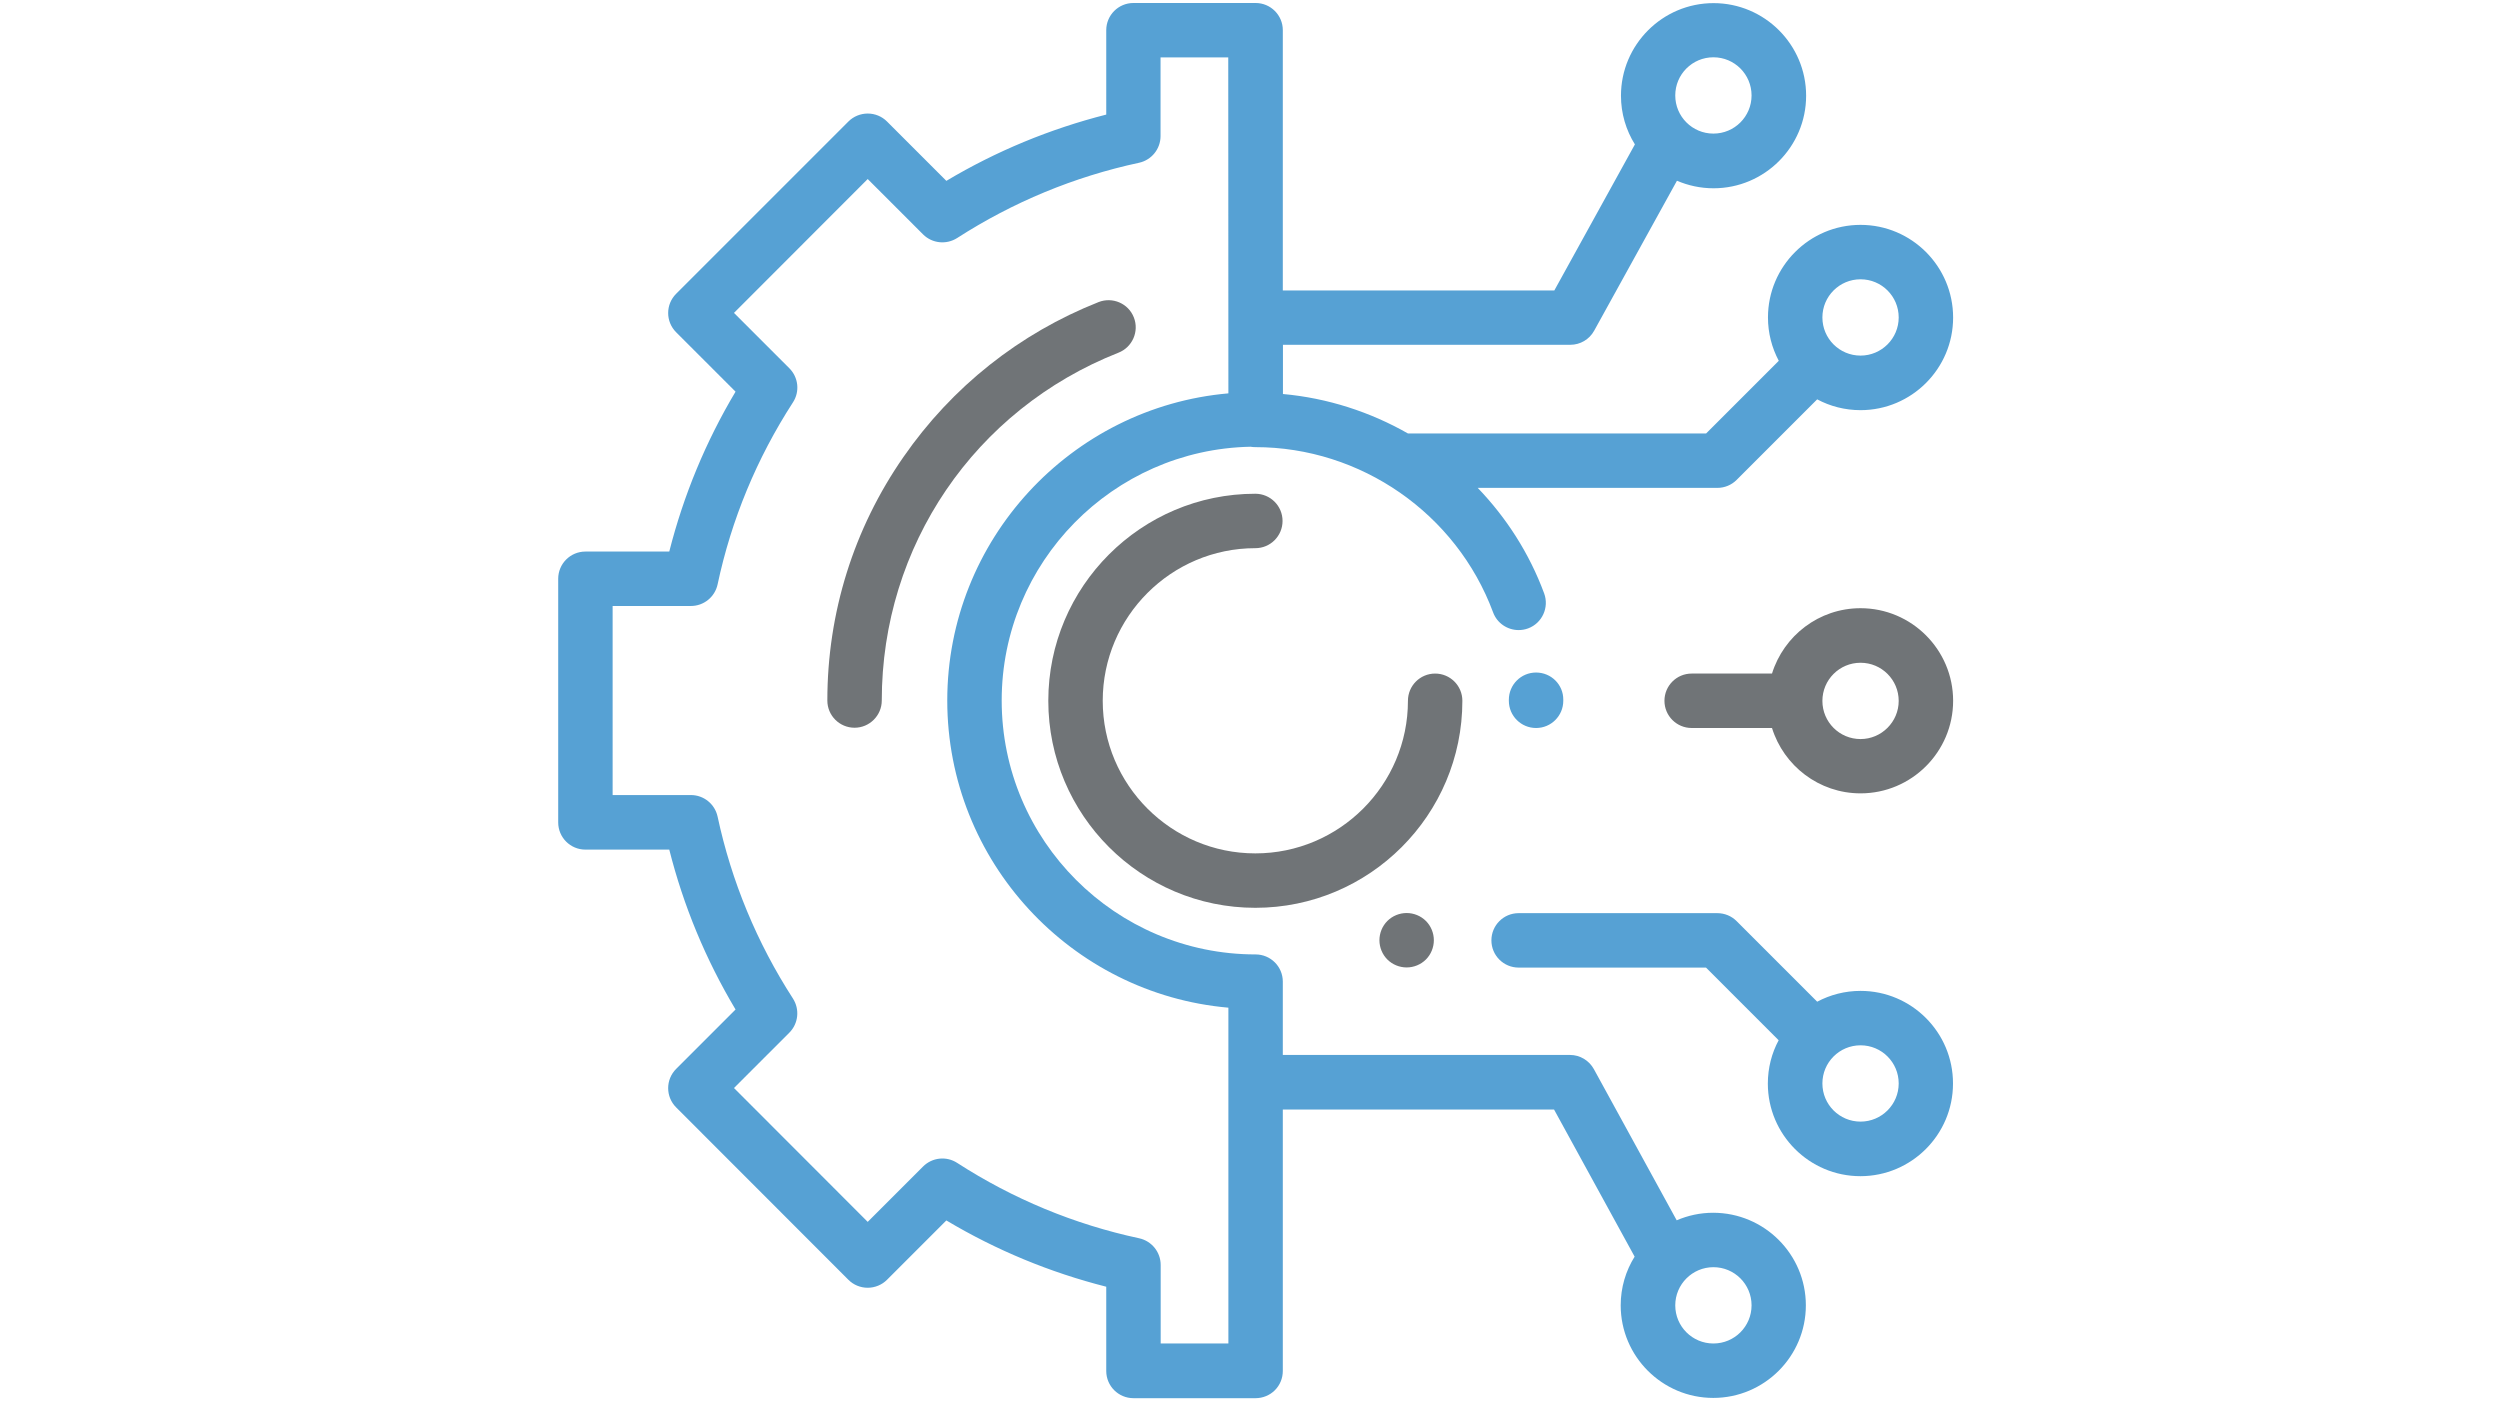
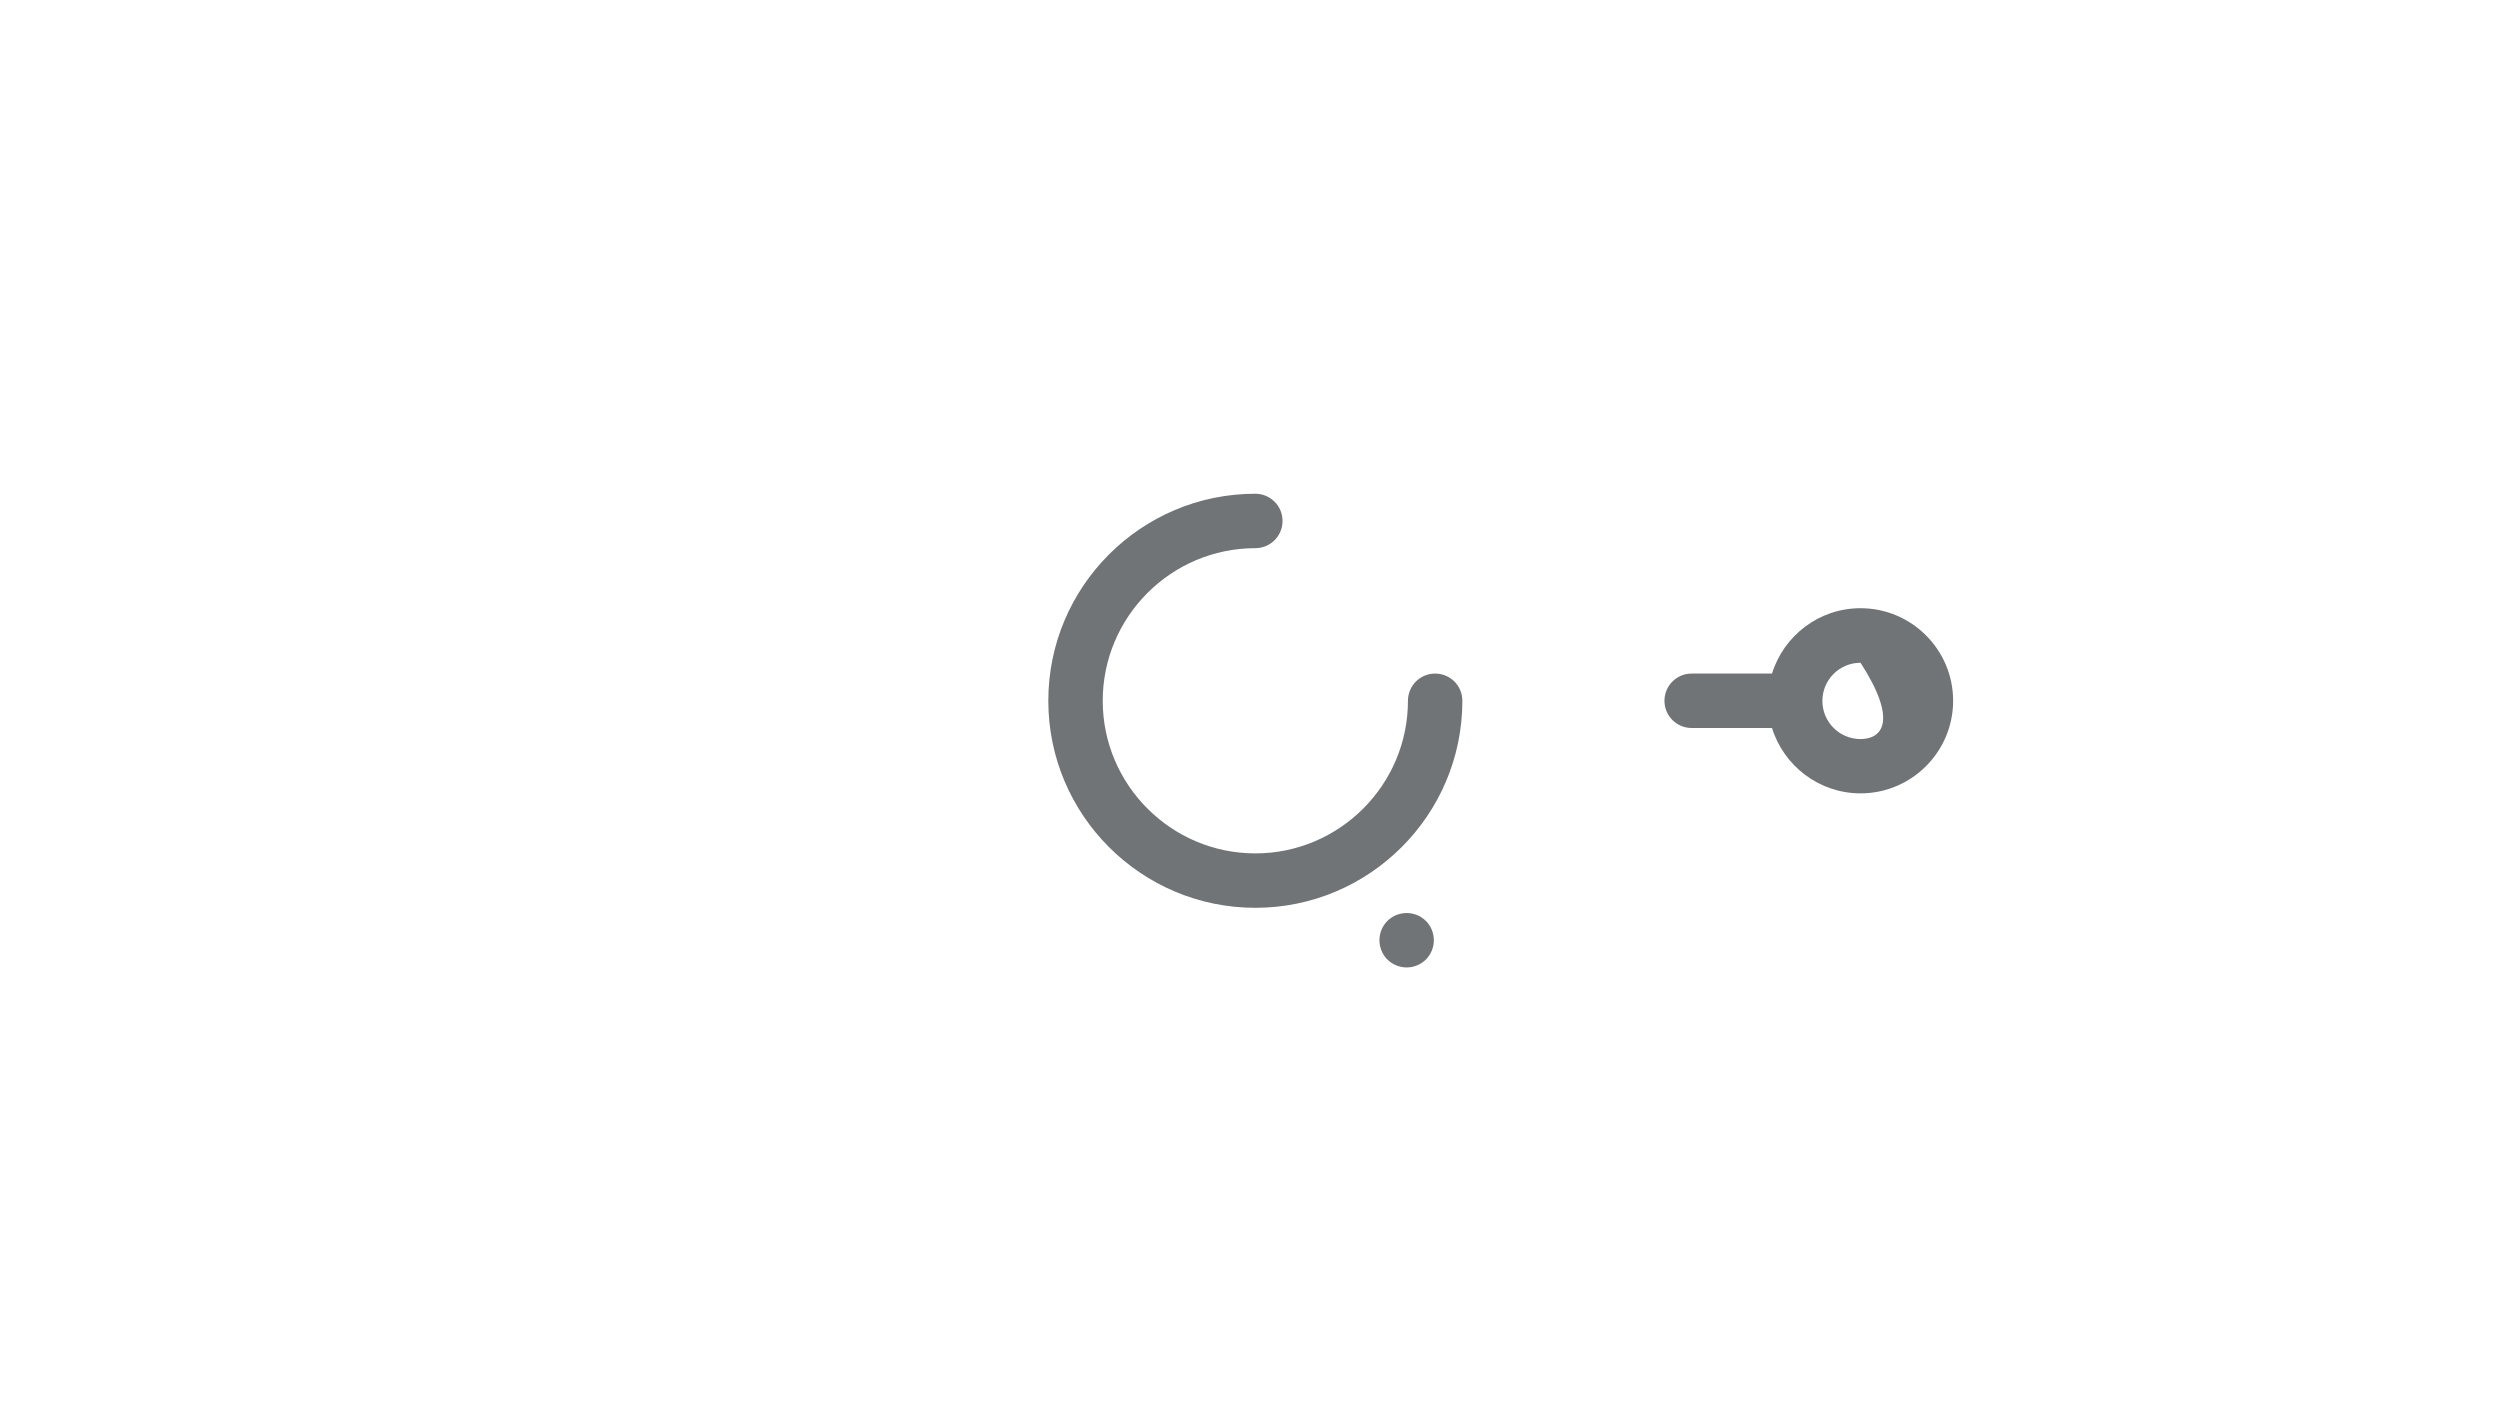
<svg xmlns="http://www.w3.org/2000/svg" version="1.1" id="Capa_1" x="0px" y="0px" viewBox="0 0 1920 1080" style="enable-background:new 0 0 1920 1080;" xml:space="preserve">
  <style type="text/css">
	.st0{fill:#707477;}
	.st1{fill:#56A1D4;}
</style>
  <g>
    <g>
-       <path class="st0" d="M870.8,243.8c-4.2-10.8-16.4-16-27.1-11.8c-60.7,24-112.5,65.1-149.8,118.9C655.6,406,635.4,470.7,635.4,538    c0,11.6,9.4,20.9,20.9,20.9s20.9-9.4,20.9-20.9c0-118.7,71.3-223.5,181.7-267.1C869.7,266.7,875,254.5,870.8,243.8z" />
-     </g>
+       </g>
  </g>
  <g>
    <g>
      <path class="st0" d="M1102.2,517.3c-11.6,0-20.9,9.4-20.9,20.9c0,64.6-52.6,117.2-117.2,117.2s-117.2-52.6-117.2-117.2    c0-64.6,52.6-117.2,117.2-117.2c11.6,0,20.9-9.4,20.9-20.9c0-11.6-9.4-20.9-20.9-20.9c-87.7,0-159,71.3-159,159s71.3,159,159,159    s159-71.3,159-159C1123.1,526.6,1113.7,517.3,1102.2,517.3z" />
    </g>
  </g>
  <g>
    <g>
-       <path class="st1" d="M1179.7,516.5c-11.6,0-20.9,9.4-20.9,20.9v0.8c0,11.6,9.4,20.9,20.9,20.9c11.6,0,20.9-9.4,20.9-20.9v-0.8    C1200.7,525.8,1191.3,516.5,1179.7,516.5z" />
-     </g>
+       </g>
  </g>
  <g>
    <g>
      <path class="st0" d="M1095.1,707.3c-3.9-3.9-9.3-6.1-14.8-6.1c-5.5,0-10.9,2.2-14.8,6.1c-3.9,3.9-6.1,9.3-6.1,14.8    c0,5.5,2.2,10.9,6.1,14.8c3.9,3.9,9.3,6.1,14.8,6.1c5.5,0,10.9-2.2,14.8-6.1c3.9-3.9,6.1-9.3,6.1-14.8    C1101.2,716.6,1099,711.2,1095.1,707.3z" />
    </g>
  </g>
  <g>
    <g>
-       <path class="st1" d="M1428.9,761c-12,0-23.3,3-33.3,8.3l-61.9-61.9c-3.9-3.9-9.2-6.1-14.8-6.1h-152.6c-11.6,0-20.9,9.4-20.9,20.9    c0,11.6,9.4,20.9,20.9,20.9h143.9l55.8,55.8c-5.3,9.9-8.3,21.2-8.3,33.3c0,39.2,31.9,71.1,71.1,71.1c39.2,0,71.1-31.9,71.1-71.1    C1500,792.9,1468.1,761,1428.9,761z M1428.9,861.4c-16.2,0-29.3-13.1-29.3-29.3c0-16.2,13.1-29.3,29.3-29.3s29.3,13.1,29.3,29.3    C1458.2,848.3,1445,861.4,1428.9,861.4z" />
-     </g>
+       </g>
  </g>
  <g>
    <g>
-       <path class="st1" d="M1428.9,172.7c-39.2,0-71.1,31.9-71.1,71.1c0,12,3,23.3,8.3,33.3l-55.8,55.8h-229    c-29.1-16.6-61.8-27.2-96-30.3v-37.8h220.7c7.6,0,14.6-4.1,18.3-10.8l63.6-115.2c8.6,3.7,18.1,5.8,28.1,5.8    c39.2,0,71.1-31.9,71.1-71.1c0-39.2-31.9-71.1-71.1-71.1c-39.2,0-71.1,31.9-71.1,71.1c0,13.7,3.9,26.5,10.7,37.4l-61.9,112.2    H985.2V23.2c0-11.6-9.4-20.9-20.9-20.9h-93.8c-11.6,0-20.9,9.4-20.9,20.9V88c-43.2,11-84.4,28-122.8,50.9l-45.6-45.6    c-3.9-3.9-9.2-6.1-14.8-6.1c-5.5,0-10.9,2.2-14.8,6.1L519.3,225.6c-8.2,8.2-8.2,21.4,0,29.6l45.6,45.6    c-22.9,38.4-39.9,79.5-50.9,122.8h-64.4c-11.6,0-20.9,9.4-20.9,20.9v187.1c0,11.6,9.4,20.9,20.9,20.9H514    c10.9,43.2,28,84.4,50.9,122.8l-45.6,45.6c-8.2,8.2-8.2,21.4,0,29.6l132.3,132.4c3.9,3.9,9.2,6.1,14.8,6.1c0,0,0,0,0,0    c5.5,0,10.9-2.2,14.8-6.1l45.6-45.6c38.4,22.9,79.5,39.9,122.8,50.9v64.7c0,11.6,9.4,20.9,20.9,20.9h93.8h0    c5.5,0,10.9-2.2,14.8-6.1c3.9-3.9,6.1-9.2,6.1-14.8V852.1h208.3l61.9,113c-6.8,10.9-10.7,23.7-10.7,37.4    c0,39.2,31.9,71.1,71.1,71.1s71.1-31.9,71.1-71.1c0-39.2-31.9-71.1-71.2-71.1c-10,0-19.4,2.1-28,5.8l-63.6-116.1    c-3.7-6.7-10.7-10.9-18.3-10.9H985.2v-56.3c0-11.6-9.4-20.9-20.9-20.9c-107.5,0-195-87.5-195-195c0-106.2,85.4-192.8,191.1-194.9    c1.2,0.2,2.4,0.3,3.7,0.3c81,0,154.4,51,182.6,126.9c3.1,8.4,11.1,13.6,19.6,13.6c2.4,0,4.9-0.4,7.3-1.3    c10.8-4,16.3-16.1,12.3-26.9c-11.4-30.8-29-58.1-51-81h184c5.6,0,10.9-2.2,14.8-6.1l61.9-61.9c9.9,5.3,21.3,8.3,33.3,8.3    c39.2,0,71.1-31.9,71.1-71.1C1500,204.6,1468.1,172.7,1428.9,172.7z M1315.9,44c16.2,0,29.3,13.1,29.3,29.3s-13.1,29.3-29.3,29.3    s-29.3-13.1-29.3-29.3S1299.7,44,1315.9,44z M1315.9,973.2c16.2,0,29.3,13.1,29.3,29.3c0,16.2-13.1,29.3-29.3,29.3    c-16.2,0-29.3-13.1-29.3-29.3C1286.6,986.4,1299.7,973.2,1315.9,973.2z M943.4,302.1C822.6,312.7,727.5,414.5,727.5,538    s95.1,225.3,215.9,235.9v257.9l-52,0v-60.3c0-9.9-6.9-18.4-16.5-20.5c-49.9-10.7-96.9-30.2-139.8-57.9c-8.3-5.4-19.2-4.2-26.2,2.8    l-42.5,42.5L563.7,835.6l42.5-42.5c7-7,8.1-17.9,2.8-26.2c-27.7-42.9-47.2-89.9-57.9-139.8c-2.1-9.6-10.6-16.5-20.5-16.5h-60.1    V465.4h60.1c9.9,0,18.4-6.9,20.5-16.5C561.7,399,581.2,352,609,309c5.4-8.3,4.2-19.2-2.8-26.2l-42.5-42.5l102.7-102.8l42.5,42.5    c7,7,17.9,8.1,26.2,2.8C778,155.2,825,135.7,874.8,125c9.6-2.1,16.5-10.6,16.5-20.5V44.1h52L943.4,302.1L943.4,302.1z     M1428.9,273.1c-16.2,0-29.3-13.1-29.3-29.3s13.1-29.3,29.3-29.3s29.3,13.1,29.3,29.3S1445,273.1,1428.9,273.1z" />
-     </g>
+       </g>
  </g>
  <g>
    <g>
-       <path class="st0" d="M1428.9,467.1c-32,0-59,21.2-68,50.2h-61.7c-11.6,0-20.9,9.4-20.9,20.9c0,11.6,9.4,20.9,20.9,20.9h61.7    c9,29,36.1,50.2,68,50.2c39.2,0,71.1-31.9,71.1-71.1C1500,499,1468.1,467.1,1428.9,467.1z M1428.9,567.6    c-16.2,0-29.3-13.1-29.3-29.3c0-16.2,13.1-29.3,29.3-29.3s29.3,13.1,29.3,29.3C1458.2,554.4,1445,567.6,1428.9,567.6z" />
+       <path class="st0" d="M1428.9,467.1c-32,0-59,21.2-68,50.2h-61.7c-11.6,0-20.9,9.4-20.9,20.9c0,11.6,9.4,20.9,20.9,20.9h61.7    c9,29,36.1,50.2,68,50.2c39.2,0,71.1-31.9,71.1-71.1C1500,499,1468.1,467.1,1428.9,467.1z M1428.9,567.6    c-16.2,0-29.3-13.1-29.3-29.3c0-16.2,13.1-29.3,29.3-29.3C1458.2,554.4,1445,567.6,1428.9,567.6z" />
    </g>
  </g>
</svg>